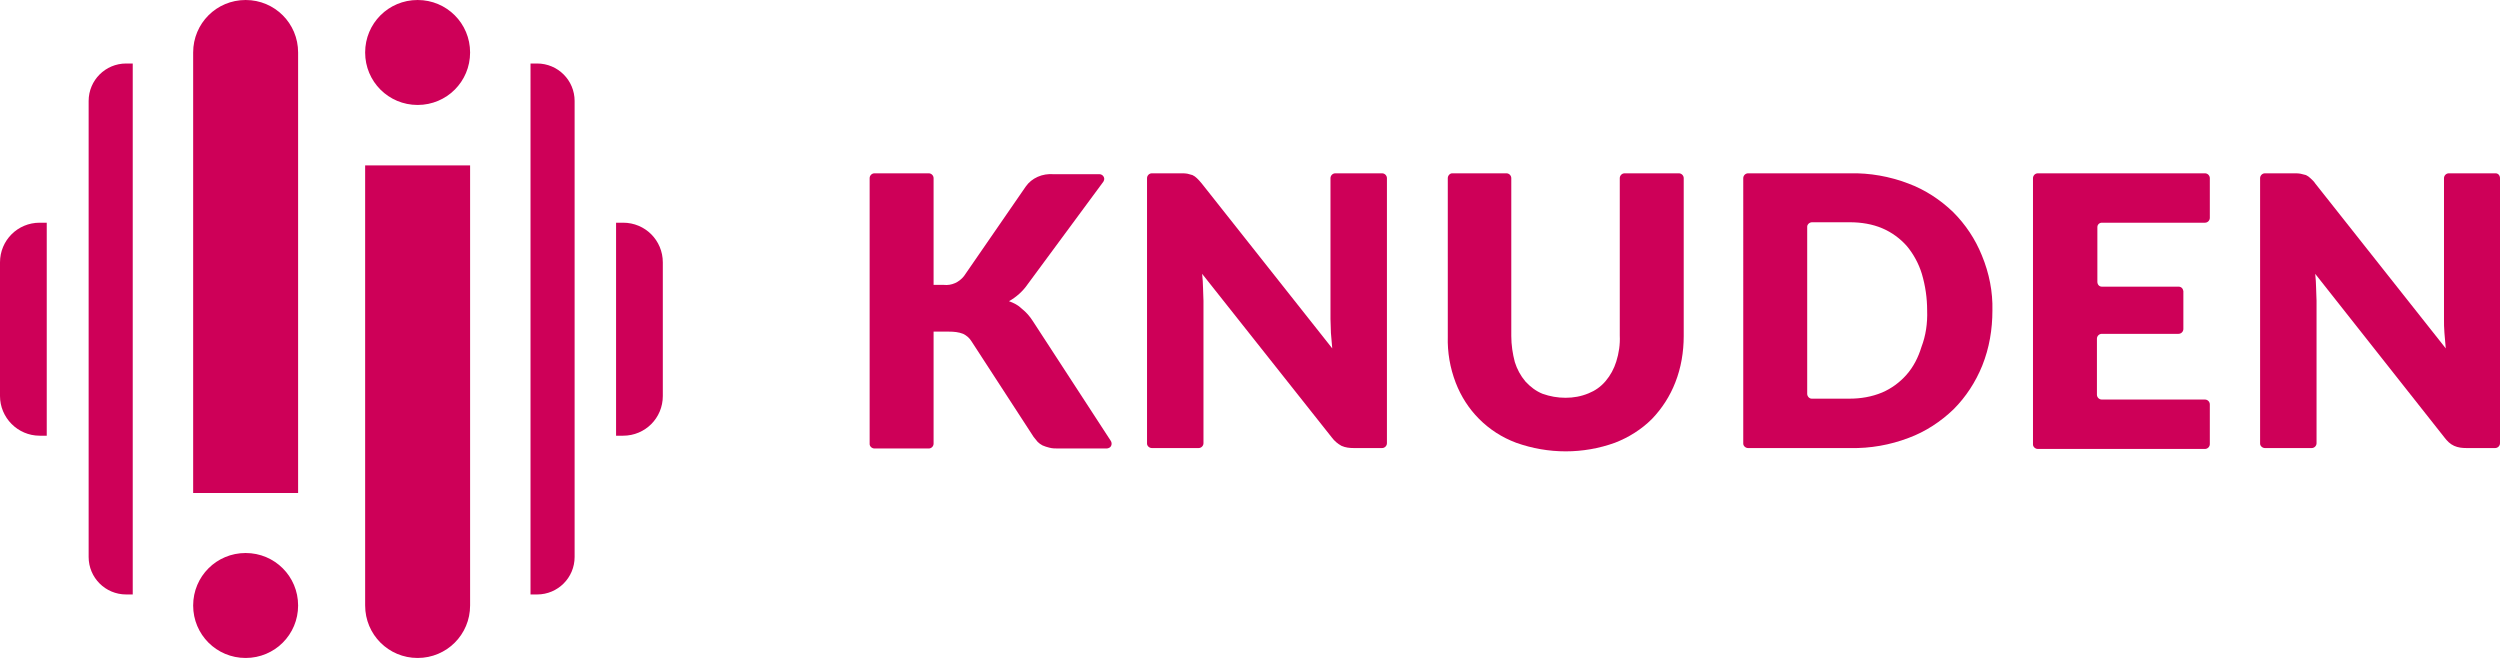
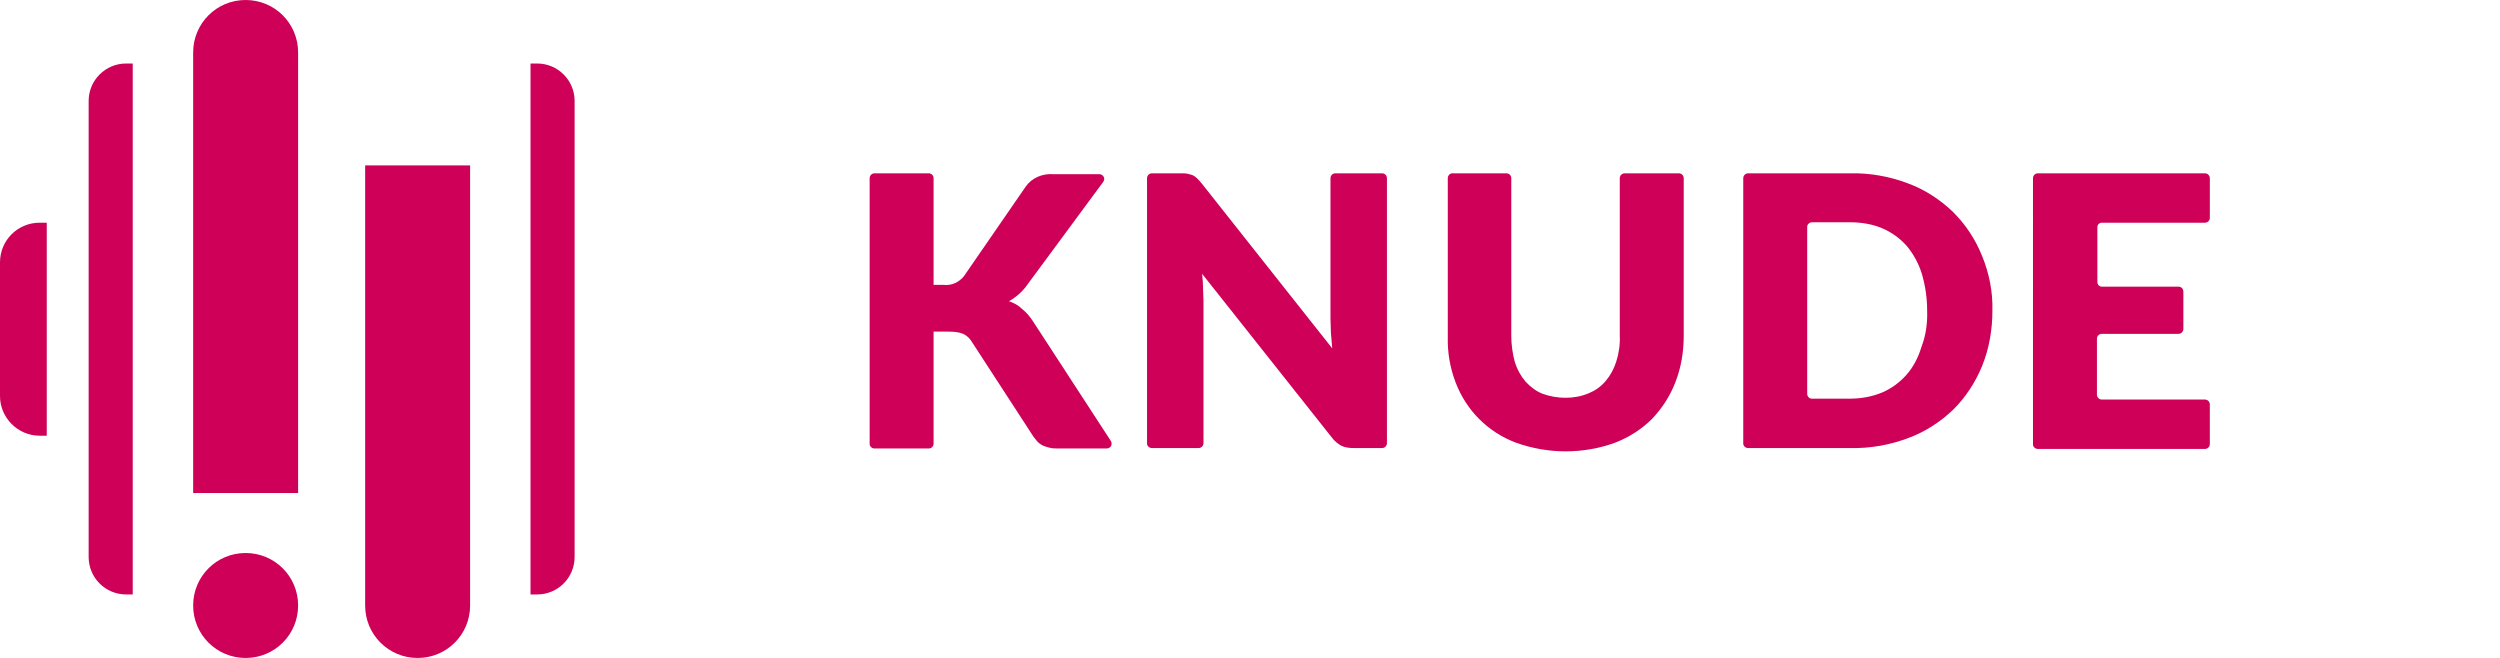
<svg xmlns="http://www.w3.org/2000/svg" version="1.1" id="Layer_1" x="0px" y="0px" viewBox="0 0 566.9 149.2" style="enable-background:new 0 0 566.9 149.2;" xml:space="preserve">
  <style type="text/css">
	.st0{fill:#CE0058;}
</style>
  <path class="st0" d="M67.6,111.8H43.8V11.9C43.8,5.3,49.1,0,55.7,0s11.9,5.3,11.9,11.9c0,0,0,0,0,0V111.8z" />
  <path class="st0" d="M82.8,37.5h23.8v99.8c0,6.6-5.3,11.9-11.9,11.9s-11.9-5.3-11.9-11.9c0,0,0,0,0,0V37.5z" />
  <path class="st0" d="M55.7,149.2L55.7,149.2c-6.6,0-11.9-5.3-11.9-11.9s5.3-11.9,11.9-11.9c6.6,0,11.9,5.3,11.9,11.9  S62.3,149.2,55.7,149.2" />
-   <path class="st0" d="M94.7,23.8L94.7,23.8c-6.6,0-11.9-5.3-11.9-11.9C82.8,5.3,88.1,0,94.7,0c6.6,0,11.9,5.3,11.9,11.9v0  C106.6,18.5,101.3,23.8,94.7,23.8" />
-   <path class="st0" d="M141.3,50.5h-1.6v48.3h1.6c5,0,9-4,9-9V59.5C150.3,54.5,146.3,50.5,141.3,50.5z" />
  <path class="st0" d="M9,98.8h1.6V50.5H9c-5,0-9,4-9,9v30.3C0,94.7,4,98.8,9,98.8z" />
  <path class="st0" d="M30.1,14.4h-1.5c-4.7,0-8.5,3.8-8.5,8.5c0,0,0,0,0,0v103.4c0,4.7,3.8,8.5,8.5,8.5h1.5L30.1,14.4z" />
-   <path class="st0" d="M120.3,134.8h1.5c4.7,0,8.5-3.8,8.5-8.5V22.9c0-4.7-3.8-8.5-8.5-8.5h-1.5V134.8z" />
+   <path class="st0" d="M120.3,134.8h1.5c4.7,0,8.5-3.8,8.5-8.5V22.9c0-4.7-3.8-8.5-8.5-8.5h-1.5z" />
  <path class="st0" d="M211.7,64.6h2.3c1.8,0.2,3.5-0.6,4.6-2l14-20.3c0.7-1,1.6-1.7,2.7-2.2c1.1-0.5,2.4-0.7,3.6-0.6h10.4  c0.6,0,1.1,0.5,1.1,1.1c0,0.2-0.1,0.4-0.2,0.6L233,64.5c-1.1,1.6-2.6,2.9-4.2,3.8c1.1,0.4,2.1,0.9,2.9,1.7c1,0.8,1.8,1.7,2.5,2.8  l17.7,27.2c0.3,0.5,0.2,1.2-0.3,1.5c-0.2,0.1-0.4,0.2-0.6,0.2h-11c-0.7,0-1.4,0-2.1-0.2c-0.5-0.1-1-0.3-1.5-0.5  c-0.4-0.2-0.8-0.5-1.1-0.8c-0.3-0.4-0.6-0.7-0.9-1.1l-14.1-21.7c-0.5-0.8-1.1-1.3-1.9-1.7c-1-0.4-2.1-0.5-3.2-0.5h-3.5v25.4  c0,0.6-0.5,1.1-1.1,1.1c0,0,0,0,0,0h-12.3c-0.6,0-1.1-0.5-1.1-1c0,0,0,0,0,0V40.4c0-0.6,0.5-1.1,1.1-1.1l0,0h12.3  c0.6,0,1.1,0.5,1.1,1.1c0,0,0,0,0,0L211.7,64.6z" />
  <path class="st0" d="M314.5,40.4v60.1c0,0.6-0.5,1.1-1.1,1.1c0,0,0,0,0,0H307c-1,0-1.9-0.1-2.8-0.5c-0.9-0.5-1.6-1.1-2.2-1.9  l-29.4-37.1c0.1,1.1,0.2,2.2,0.2,3.2s0.1,2,0.1,2.9v32.3c0,0.6-0.5,1.1-1.1,1.1c0,0,0,0,0,0h-10.6c-0.6,0-1.1-0.5-1.1-1c0,0,0,0,0,0  V40.4c0-0.6,0.5-1.1,1.1-1.1l0,0h6.5c0.5,0,1.1,0,1.6,0.1c0.4,0.1,0.8,0.2,1.1,0.3c0.4,0.2,0.7,0.4,1,0.7c0.4,0.4,0.7,0.7,1.1,1.2  L302.1,79c-0.1-1.2-0.2-2.4-0.3-3.5c0-1.1-0.1-2.2-0.1-3.2V40.4c0-0.6,0.5-1.1,1.1-1.1l0,0h10.6C314,39.3,314.5,39.8,314.5,40.4  C314.5,40.4,314.5,40.4,314.5,40.4z" />
  <path class="st0" d="M355,90.2c1.8,0,3.5-0.3,5.2-1c1.5-0.6,2.8-1.5,3.9-2.8c1.1-1.3,1.9-2.8,2.4-4.4c0.6-1.9,0.9-3.9,0.8-5.9V40.4  c0-0.6,0.5-1.1,1.1-1.1l0,0h12.3c0.6,0,1.1,0.5,1.1,1.1c0,0,0,0,0,0v35.8c0,3.6-0.6,7.2-1.9,10.5c-1.2,3.1-3,5.9-5.3,8.3  c-2.4,2.4-5.3,4.2-8.4,5.4c-7.2,2.6-15.1,2.6-22.4,0c-3.2-1.2-6-3-8.4-5.4c-2.3-2.3-4.1-5.1-5.3-8.2c-1.3-3.4-1.9-6.9-1.8-10.5V40.4  c0-0.6,0.5-1.1,1-1.1c0,0,0,0,0,0h12.3c0.6,0,1.1,0.5,1.1,1.1c0,0,0,0,0,0v35.8c0,2,0.3,4,0.8,5.9c0.5,1.6,1.3,3.1,2.4,4.4  c1.1,1.2,2.4,2.2,3.9,2.8C351.5,89.9,353.2,90.2,355,90.2z" />
  <path class="st0" d="M451.8,70.4c0,4.3-0.7,8.5-2.3,12.5c-1.5,3.7-3.7,7.1-6.5,9.9c-2.9,2.8-6.4,5.1-10.2,6.5  c-4.2,1.6-8.7,2.4-13.2,2.3h-23.2c-0.6,0-1.1-0.5-1.1-1c0,0,0,0,0,0V40.4c0-0.6,0.5-1.1,1.1-1.1l0,0h23.1c4.5-0.1,9,0.7,13.2,2.3  c3.8,1.4,7.3,3.7,10.2,6.5c2.8,2.8,5,6.1,6.5,9.8C451.1,62,451.9,66.2,451.8,70.4z M437,70.4c0-2.8-0.4-5.6-1.2-8.3  c-0.7-2.3-1.9-4.5-3.4-6.3c-1.5-1.7-3.4-3.1-5.5-4c-2.3-1-4.9-1.4-7.4-1.4h-8.6c-0.6,0-1.1,0.5-1.1,1c0,0,0,0,0,0v37.9  c0,0.6,0.5,1.1,1,1.1c0,0,0,0,0,0h8.6c2.5,0,5-0.4,7.4-1.4c2.1-0.9,4-2.3,5.5-4c1.6-1.8,2.7-4,3.4-6.3  C436.7,76.1,437.1,73.3,437,70.4z" />
  <path class="st0" d="M475.6,51.5v12.4c0,0.6,0.4,1.1,1,1.1c0,0,0,0,0,0h17.4c0.6,0,1,0.4,1.1,1v8.6c0,0.6-0.5,1.1-1.1,1.1l0,0h-17.4  c-0.6,0-1.1,0.5-1.1,1.1v0v12.7c0,0.6,0.5,1.1,1.1,1.1c0,0,0,0,0,0h23.4c0.6,0,1.1,0.5,1.1,1.1v0v9c0,0.6-0.5,1.1-1.1,1.1  c0,0,0,0,0,0h-37.9c-0.6,0-1.1-0.5-1.1-1c0,0,0,0,0,0V40.4c0-0.6,0.5-1.1,1.1-1.1l0,0h37.9c0.6,0,1.1,0.5,1.1,1.1c0,0,0,0,0,0v9  c0,0.6-0.5,1.1-1.1,1.1l0,0h-23.4C476.1,50.5,475.6,50.9,475.6,51.5z" />
-   <path class="st0" d="M566.9,40.4v60.1c0,0.6-0.5,1.1-1.1,1.1c0,0,0,0,0,0h-6.5c-1,0-1.9-0.1-2.8-0.5c-0.9-0.4-1.6-1.1-2.2-1.9  L525,62.1c0.1,1.1,0.2,2.2,0.2,3.2s0.1,2,0.1,2.9v32.3c0,0.6-0.5,1.1-1.1,1.1c0,0,0,0,0,0h-10.6c-0.6,0-1.1-0.5-1.1-1c0,0,0,0,0,0  V40.4c0-0.6,0.5-1.1,1.1-1.1l0,0h6.5c0.5,0,1.1,0,1.6,0.1c0.4,0.1,0.8,0.2,1.2,0.3c0.4,0.2,0.7,0.4,1,0.7c0.4,0.4,0.8,0.7,1.1,1.2  L554.6,79c-0.1-1.2-0.2-2.4-0.3-3.5c-0.1-1.1-0.1-2.2-0.1-3.2V40.4c0-0.6,0.5-1.1,1.1-1.1l0,0h10.6  C566.5,39.3,566.9,39.8,566.9,40.4C566.9,40.4,566.9,40.4,566.9,40.4z" />
</svg>